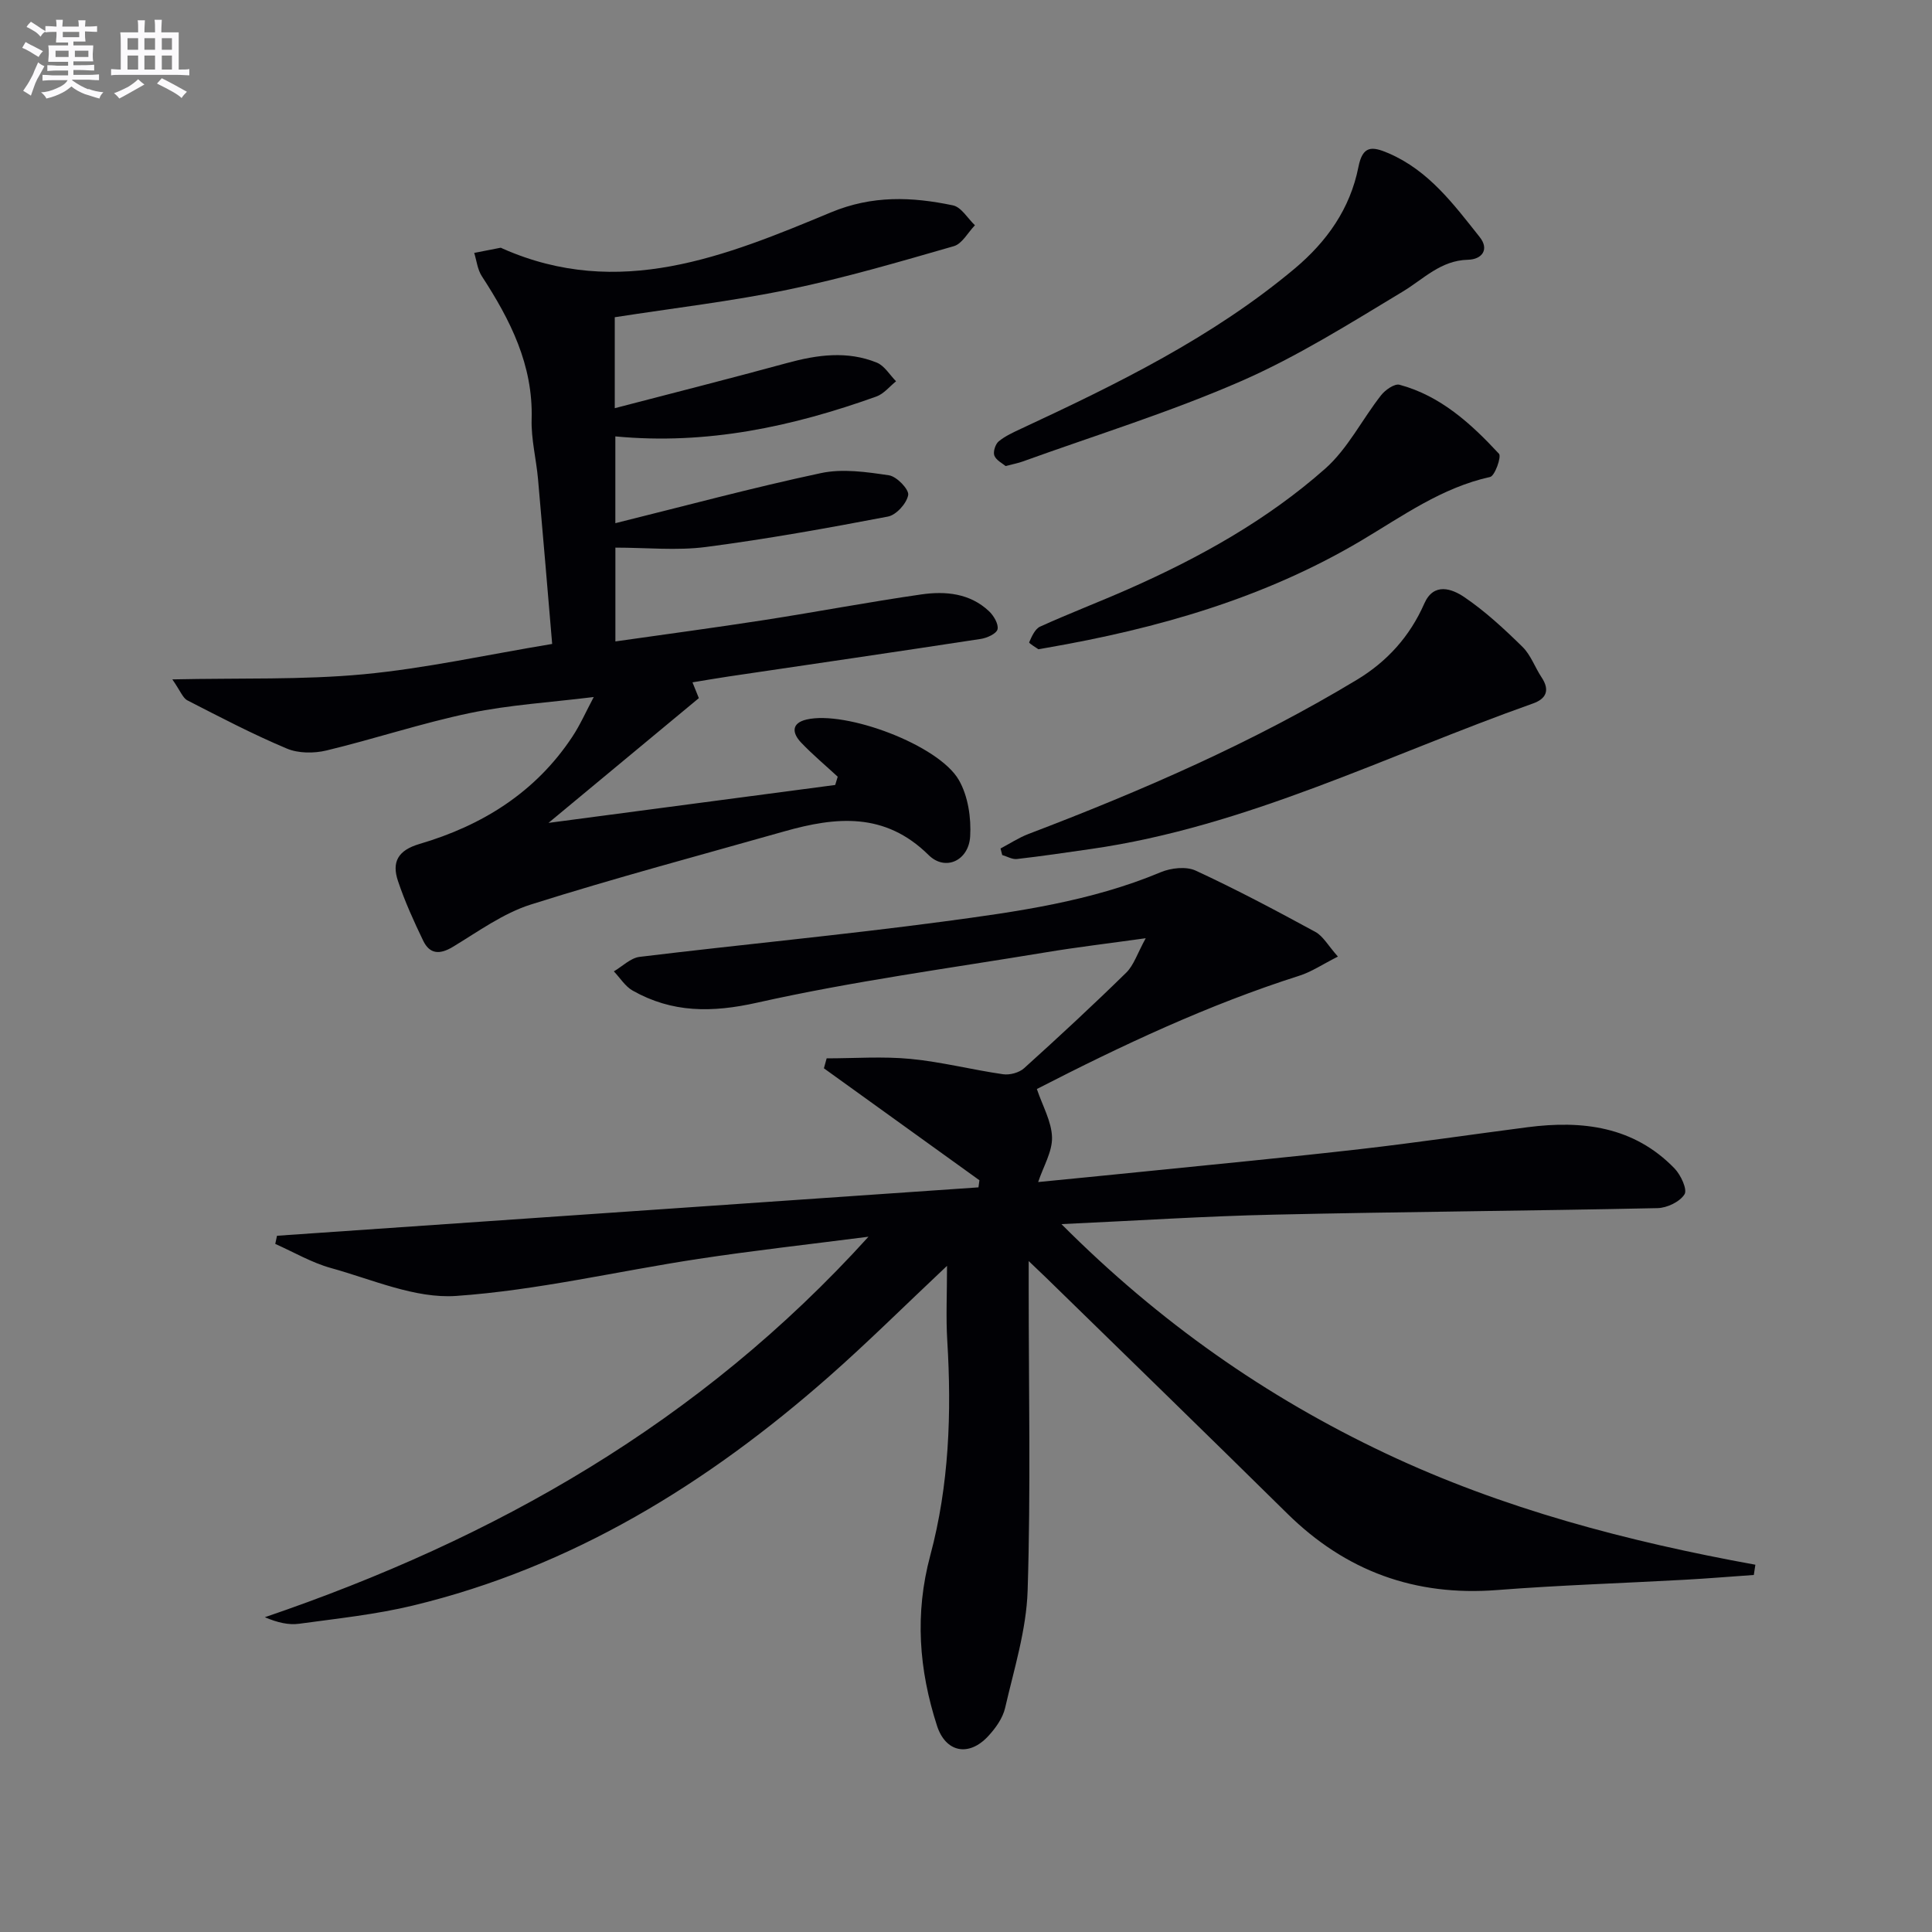
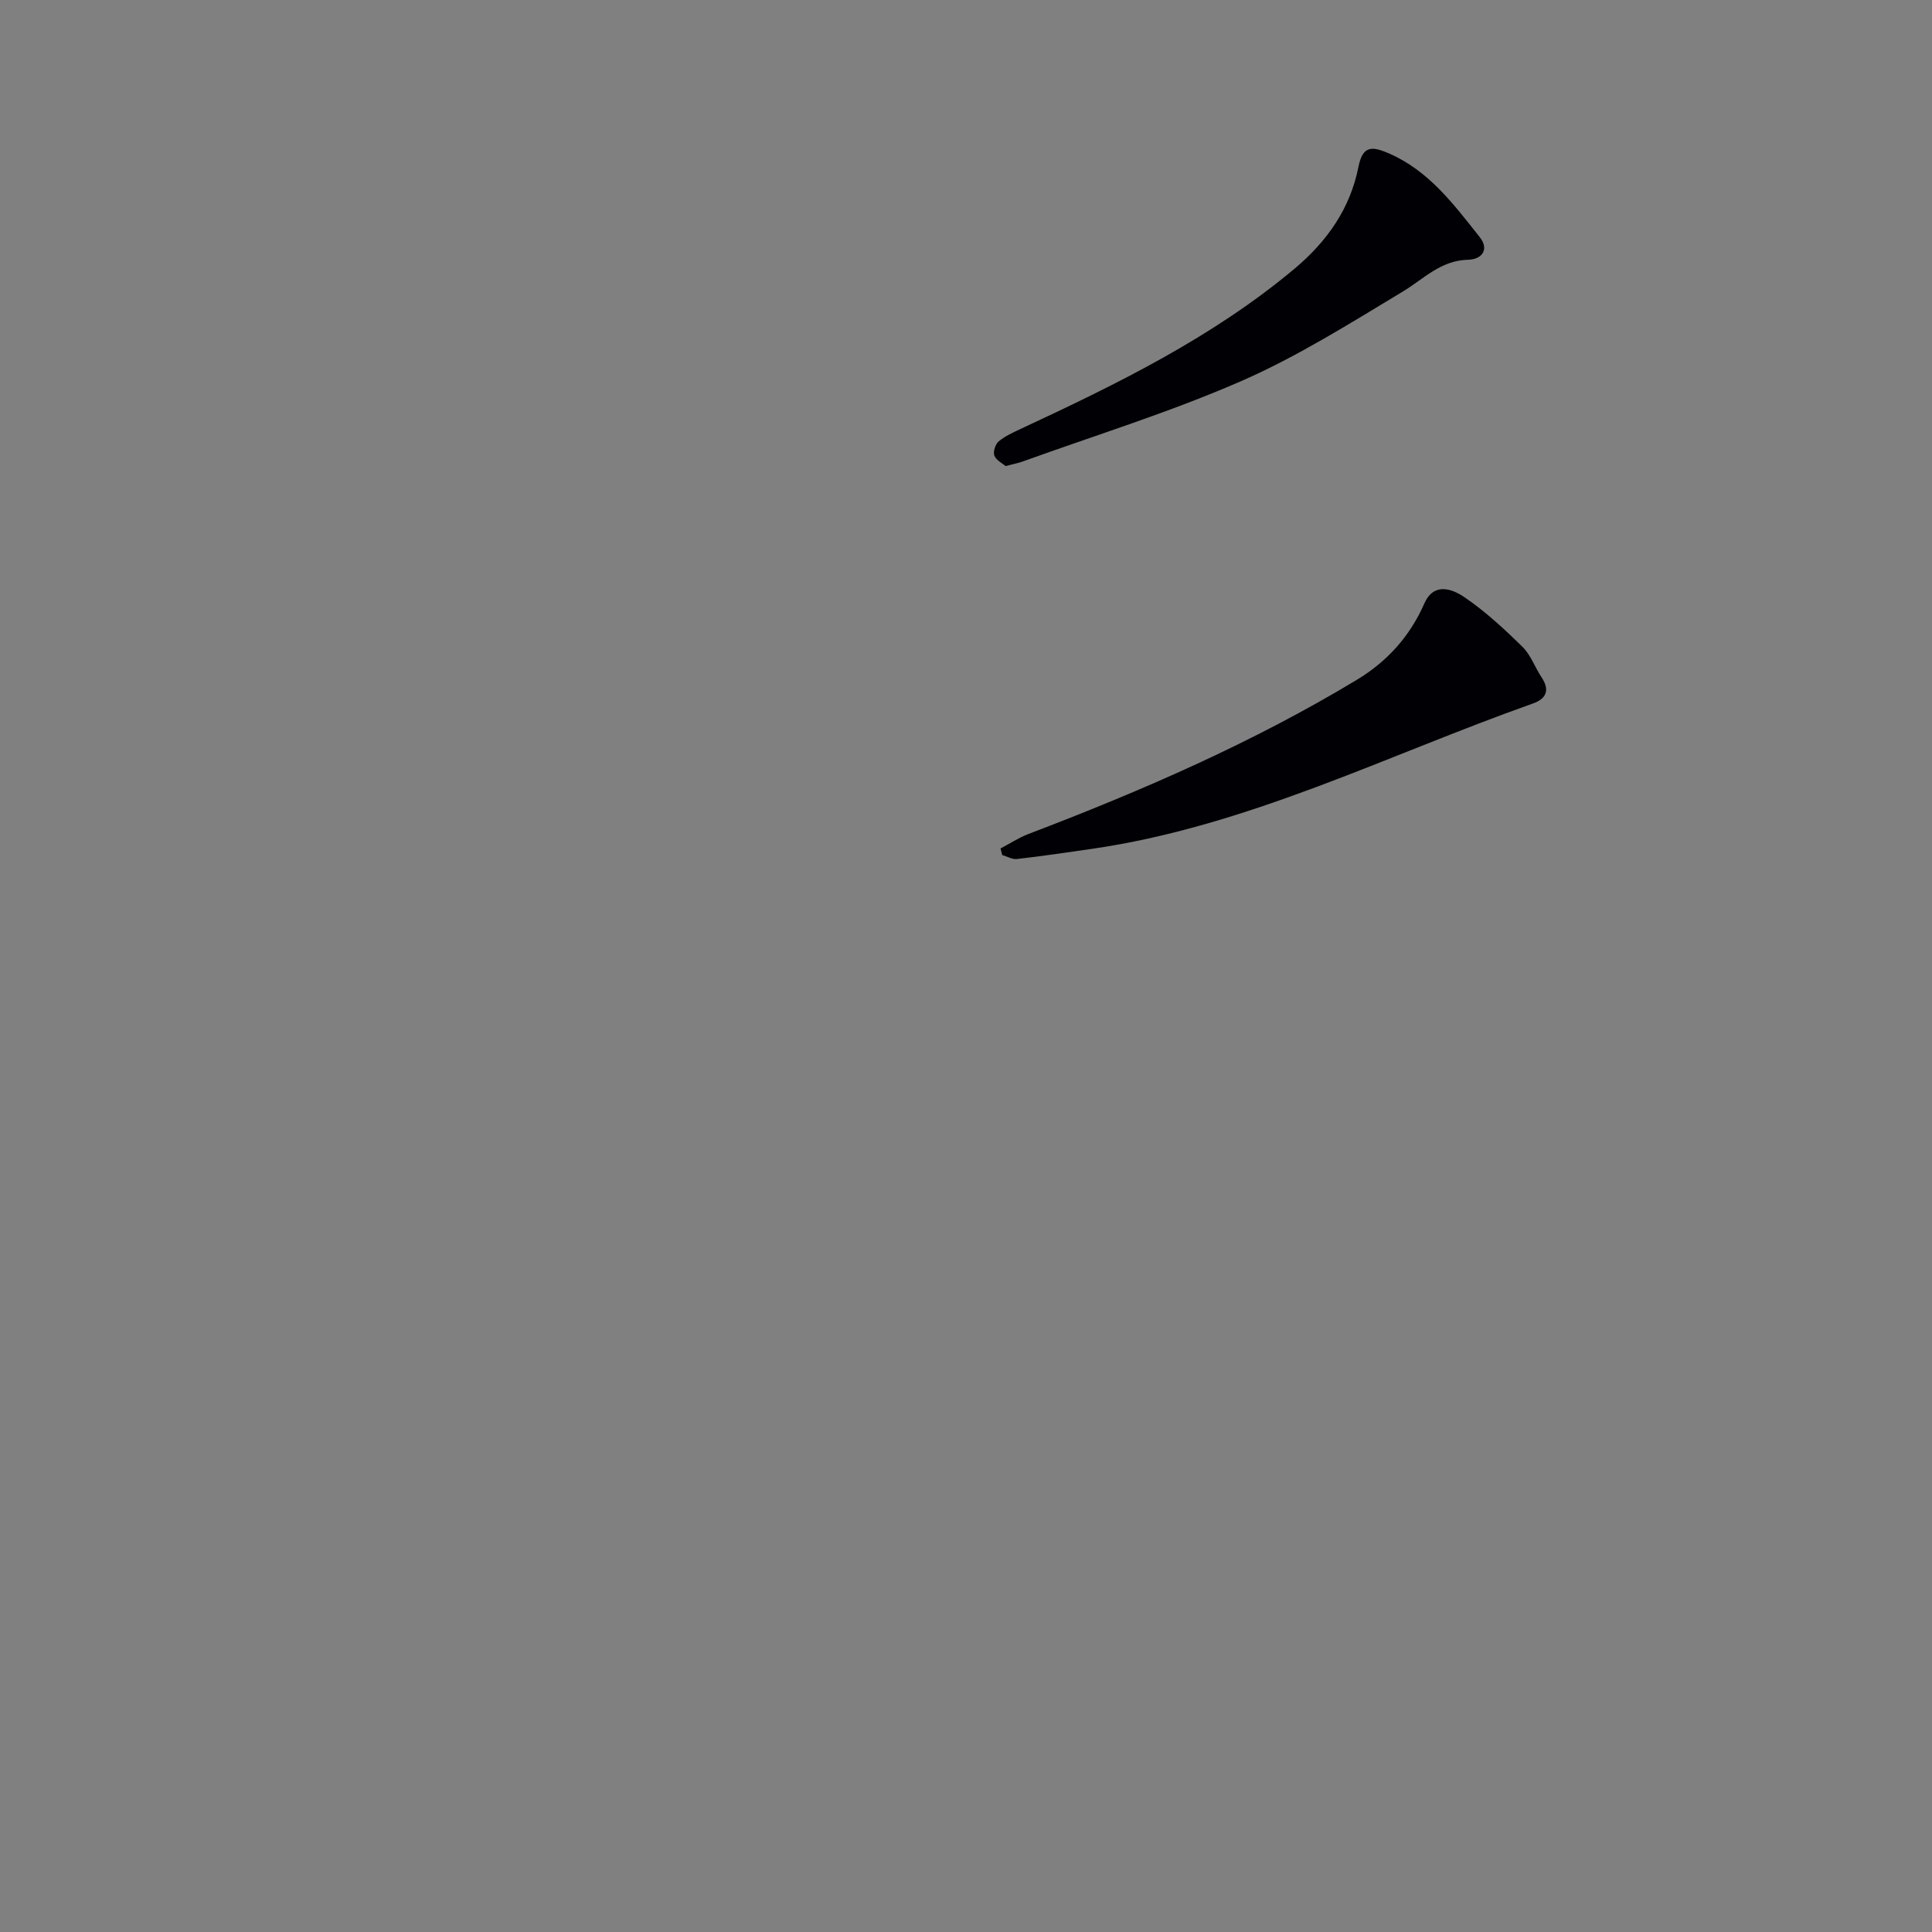
<svg xmlns="http://www.w3.org/2000/svg" enable-background="new 0 0 400 400" viewBox="0 0 400 400">
  <rect x="0" y="0" width="400" height="400" fill="#808080" stroke="none" />
  <g fill="#010105">
-     <path d="m219.76 253.44c20.27 20.32 42.39 35.78 67.1 47.46 24.28 11.48 50.13 18.25 76.57 23.06-.11.71-.21 1.42-.32 2.12-4.76.33-9.51.73-14.27.99-12.95.72-25.91 1.12-38.84 2.13-17 1.33-31.38-3.89-43.5-15.85-16.59-16.36-33.31-32.6-49.98-48.88-.91-.88-1.83-1.75-3.54-3.38v5.73c0 20.83.44 41.68-.22 62.49-.26 8.15-2.81 16.25-4.66 24.29-.49 2.14-2 4.24-3.54 5.89-4.01 4.3-8.78 3.31-10.56-2.18-3.75-11.6-4.64-23.19-1.4-35.26 3.9-14.53 4.44-29.49 3.52-44.51-.29-4.74-.05-9.52-.05-15.46-8.81 8.29-16.42 15.86-24.47 22.95-25.17 22.16-53.14 39.43-86.1 47.38-7.71 1.86-15.68 2.69-23.56 3.77-2.19.3-4.49-.24-7.11-1.35 47.57-16.22 90.02-40.18 124.98-78.78-12.68 1.63-23.97 2.88-35.2 4.59-16.74 2.54-33.35 6.5-50.17 7.67-8.48.59-17.35-3.41-25.93-5.78-3.99-1.11-7.69-3.29-11.52-4.99.12-.56.24-1.13.36-1.69l145.23-10.02c.07-.49.14-.98.2-1.47-10.73-7.73-21.47-15.45-32.2-23.18.19-.69.38-1.37.57-2.06 5.81 0 11.66-.44 17.41.12 6.41.62 12.72 2.25 19.12 3.17 1.38.2 3.32-.32 4.34-1.24 7.17-6.47 14.25-13.03 21.15-19.79 1.57-1.54 2.29-3.95 4.04-7.13-7.95 1.11-14.31 1.86-20.62 2.91-19.98 3.31-40.1 6.01-59.83 10.43-9.38 2.1-17.59 2.12-25.78-2.5-1.55-.88-2.6-2.63-3.89-3.98 1.77-1.03 3.46-2.77 5.33-3 20.94-2.54 41.95-4.52 62.86-7.31 15.27-2.04 30.61-4.17 45.04-10.22 2.13-.89 5.26-1.24 7.23-.33 8.42 3.89 16.63 8.26 24.78 12.69 1.6.87 2.62 2.8 4.67 5.11-3.16 1.59-5.45 3.16-7.98 3.96-18.9 6.02-36.75 14.42-54.35 23.46 1.19 3.52 3.05 6.73 3.14 9.99.08 2.97-1.78 6-2.87 9.27 6.78-.67 14.22-1.39 21.67-2.15 15.04-1.53 30.08-2.96 45.1-4.68 11.54-1.32 23.03-3.03 34.54-4.52 11.35-1.47 22.02-.18 30.45 8.54 1.29 1.33 2.69 4.35 2.06 5.35-.97 1.55-3.62 2.82-5.59 2.86-26.47.57-52.94.75-79.41 1.35-14.22.31-28.45 1.25-44 1.96z" />
-     <path d="m122.93 144.31c-9.04 1.12-17.47 1.62-25.64 3.32-10.01 2.09-19.76 5.36-29.71 7.75-2.58.62-5.81.61-8.2-.4-7.02-2.95-13.79-6.49-20.57-9.97-.98-.5-1.46-1.97-3.13-4.35 14.1-.31 26.92.13 39.59-1.06 12.81-1.21 25.47-4.03 39.05-6.28-.94-11.04-1.9-22.6-2.93-34.15-.37-4.14-1.44-8.27-1.32-12.38.32-11.27-4.44-20.58-10.32-29.62-.89-1.37-1.07-3.2-1.57-4.81 1.8-.36 3.61-.72 5.42-1.06.14-.03.31.1.47.17 24.08 10.64 46.15 1.58 67.94-7.49 8.59-3.58 16.8-3.24 25.29-1.46 1.73.36 3.04 2.69 4.55 4.12-1.45 1.49-2.65 3.84-4.38 4.33-11.3 3.25-22.62 6.58-34.13 8.96-11.82 2.45-23.86 3.85-36.06 5.75v18.83c12.05-3.14 23.9-6.14 35.7-9.36 6.23-1.7 12.44-2.56 18.56-.07 1.59.65 2.67 2.54 3.98 3.86-1.35 1.08-2.54 2.61-4.09 3.16-17.33 6.21-35.06 10.06-54.03 8.25v17.97c14.29-3.54 28.35-7.34 42.57-10.37 4.49-.96 9.46-.23 14.1.46 1.59.24 4.17 2.93 3.96 4.08-.31 1.74-2.48 4.14-4.19 4.46-12.51 2.39-25.07 4.65-37.7 6.3-6.02.78-12.22.13-18.73.13v19.42c10.37-1.48 20.65-2.85 30.9-4.44 10.82-1.68 21.59-3.73 32.43-5.29 5-.72 10.06-.26 14.03 3.48.97.92 2 2.66 1.76 3.73-.21.91-2.17 1.81-3.46 2-17.4 2.67-34.81 5.2-52.23 7.78-2.43.36-4.86.79-7.47 1.21.64 1.57 1.17 2.88 1.32 3.27-10.31 8.55-20.18 16.74-31.13 25.83 20.62-2.73 39.99-5.29 59.36-7.85.17-.57.35-1.14.52-1.71-2.54-2.35-5.21-4.58-7.59-7.08-1.81-1.91-2.1-4 1.14-4.76 8.14-1.9 27.34 5.26 31.52 12.51 1.91 3.3 2.59 7.83 2.35 11.72-.31 4.98-5.14 7.25-8.6 3.83-9.04-8.94-19.16-7.94-29.85-4.91-17.52 4.97-35.14 9.66-52.5 15.15-5.73 1.81-10.89 5.59-16.14 8.76-2.73 1.65-4.8 1.54-6.16-1.28-1.94-4.03-3.81-8.14-5.22-12.37-1.3-3.89-.03-6.33 4.47-7.65 12.94-3.8 23.99-10.65 31.61-22.16 1.62-2.43 2.82-5.17 4.46-8.26z" />
    <path d="m207.15 175.67c1.9-1 3.73-2.21 5.72-2.98 23.49-8.95 46.49-18.93 68.06-31.95 6.27-3.78 10.97-8.99 13.95-15.77 1.96-4.47 5.74-3.07 8.28-1.35 4.35 2.95 8.28 6.6 12.05 10.3 1.73 1.69 2.58 4.25 3.96 6.32 1.76 2.65.98 4.43-1.79 5.41-30.29 10.73-59.25 25.51-91.55 30.13-5.09.73-10.18 1.49-15.29 2.07-.97.11-2.02-.53-3.04-.82-.12-.44-.24-.9-.35-1.36z" />
    <path d="m208.2 96.49c-.64-.55-1.94-1.18-2.33-2.16-.3-.78.21-2.38.9-2.95 1.37-1.13 3.07-1.89 4.7-2.65 19.88-9.26 39.55-18.87 56.54-33.09 6.72-5.63 11.53-12.44 13.24-21.08.87-4.38 2.73-4.34 6.22-2.84 8.36 3.6 13.51 10.6 18.87 17.34 2.07 2.59.49 4.65-2.41 4.72-5.66.13-9.17 3.98-13.54 6.61-10.92 6.58-21.82 13.45-33.45 18.53-14.68 6.41-30.08 11.17-45.18 16.62-.92.34-1.91.52-3.56.95z" />
-     <path d="m214.99 134.42c-.4-.3-2-1.23-1.91-1.44.53-1.21 1.21-2.77 2.27-3.25 6.04-2.74 12.25-5.11 18.32-7.79 14.68-6.48 28.66-14.26 40.69-24.9 4.68-4.14 7.64-10.19 11.58-15.21.86-1.1 2.79-2.45 3.82-2.17 8.5 2.29 14.8 8.05 20.59 14.29.55.6-.86 4.59-1.84 4.8-10.02 2.21-18.12 8.09-26.67 13.17-20.14 11.95-42.25 18.23-65.13 22.2-.33.05-.66.11-1.72.3z" />
  </g>
-   <path d="m6.8 9.5c.6.3 1.3.7 2.1 1.1-.4.4-.7.8-.9 1.2-.7-.4-1.3-.8-1.8-1.1s-1.1-.6-1.6-.8c.2-.4.5-.8.7-1.2.4.2.8.5 1.5.8zm.9 6.9c-.3.6-.5 1.1-.7 1.7s-.4 1.1-.6 1.7c-.6-.4-1.1-.7-1.6-1 .7-1 1.2-1.8 1.5-2.4.3-.5.6-1.1.8-1.7.3-.6.5-1.2.8-1.8.3.3.8.6 1.3.8-.7 1.3-1.2 2.2-1.5 2.7zm.1-11c.4.3 1 .7 1.7 1.1-.5.2-.8.6-1.1 1.1-.5-.6-1-1-1.4-1.2s-.9-.6-1.5-.8c.2-.4.5-.7.9-1.1.5.3.9.6 1.4.9zm10.5 13c1 .4 2 .6 3.1.7-.4.4-.7.8-.8 1.3-.9-.2-1.9-.6-3-.9-1-.4-2-.9-2.8-1.6-.5.4-1.1.9-1.9 1.3s-1.9.9-3.3 1.2c-.1-.3-.5-.8-1.1-1.3 1 0 2.1-.3 3.2-.8 1.2-.5 1.9-1 2.3-1.7h-3.2c-.4 0-1 0-2 .1v-1.2c1 0 1.7.1 2 .1h3.3v-1h-2.3c-.2 0-.9 0-2 .1v-1.2c1.2 0 1.9.1 2 .1h2.3v-.8h-4.1c0-.7.1-1.2.1-1.6 0-.5 0-1.1-.1-1.8h4.1v-.6h-2.5c0-.6.1-1.1.1-1.6v-.6h-.5c-.4 0-1 0-1.8.1v-1.3c1.2 0 1.9.1 2.1.1h.2c0-.3 0-.8-.1-1.4h1.4c0 .6-.1 1-.1 1.4h3.4c0-.4 0-.8-.1-1.3h1.5c0 .4-.1.9-.1 1.3.7 0 1.5 0 2.5-.1v1.2c-1 0-1.8-.1-2.5-.1v.6c0 .3 0 .8.1 1.5h-2.5v.8h4.1c0 .7-.1 1.3-.1 1.8s0 1 .1 1.5h-4.1v.8h1.4c.8 0 1.8 0 2.9-.1v1.2c-1 0-1.9-.1-2.8-.1h-1.5v1h3.2c.3 0 1 0 2.1-.1v1.2c-1.1 0-1.8-.1-2.1-.1h-3.4l-.1.1c1.4 1 2.4 1.5 3.4 1.9zm-4.1-6.6v-1.3h-2.7v1.3zm2.2-4.1v-1.1h-3.4v1.1zm1.9 4.1v-1.3h-2.8v1.3z" fill="#fbfafc" />
-   <path d="m37 6.7v2.3 5.4c1 0 1.8 0 2.2-.1v1.3c-.6 0-1.5-.1-2.5-.1h-11.9c-.7 0-1.3 0-1.8.1v-1.3c.5 0 1.1.1 2 .1v-5.2c0-1 0-1.8-.1-2.5h3.7c0-1.3 0-2.1-.1-2.5h1.5c0 .4-.1 1.3-.1 2.5h2.2c0-1.2 0-2.1-.1-2.6h1.5c0 .4-.1 1.3-.1 2.6zm-12.3 13.7c-.3-.4-.7-.8-1.1-1.1 1.1-.4 2.1-.9 2.9-1.3.8-.5 1.5-1 2.1-1.6.4.4.9.8 1.3 1.1-2.5 1.4-4.2 2.4-5.2 2.9zm3.9-10.1v-2.4h-2.2v2.4zm0 4.1v-2.9h-2.2v2.9zm3.5-4.1v-2.4h-2.2v2.4zm0 4.1v-2.9h-2.2v2.9zm.4 2.9 1-1.1c.6.3 1.4.7 2.5 1.3s2 1.1 2.7 1.5c-.4.4-.8.8-1.1 1.3-.8-.8-2.5-1.7-5.1-3zm3.1-7v-2.4h-2.1v2.4zm0 4.1v-2.9h-2.1v2.9z" fill="#fbfafc" />
</svg>